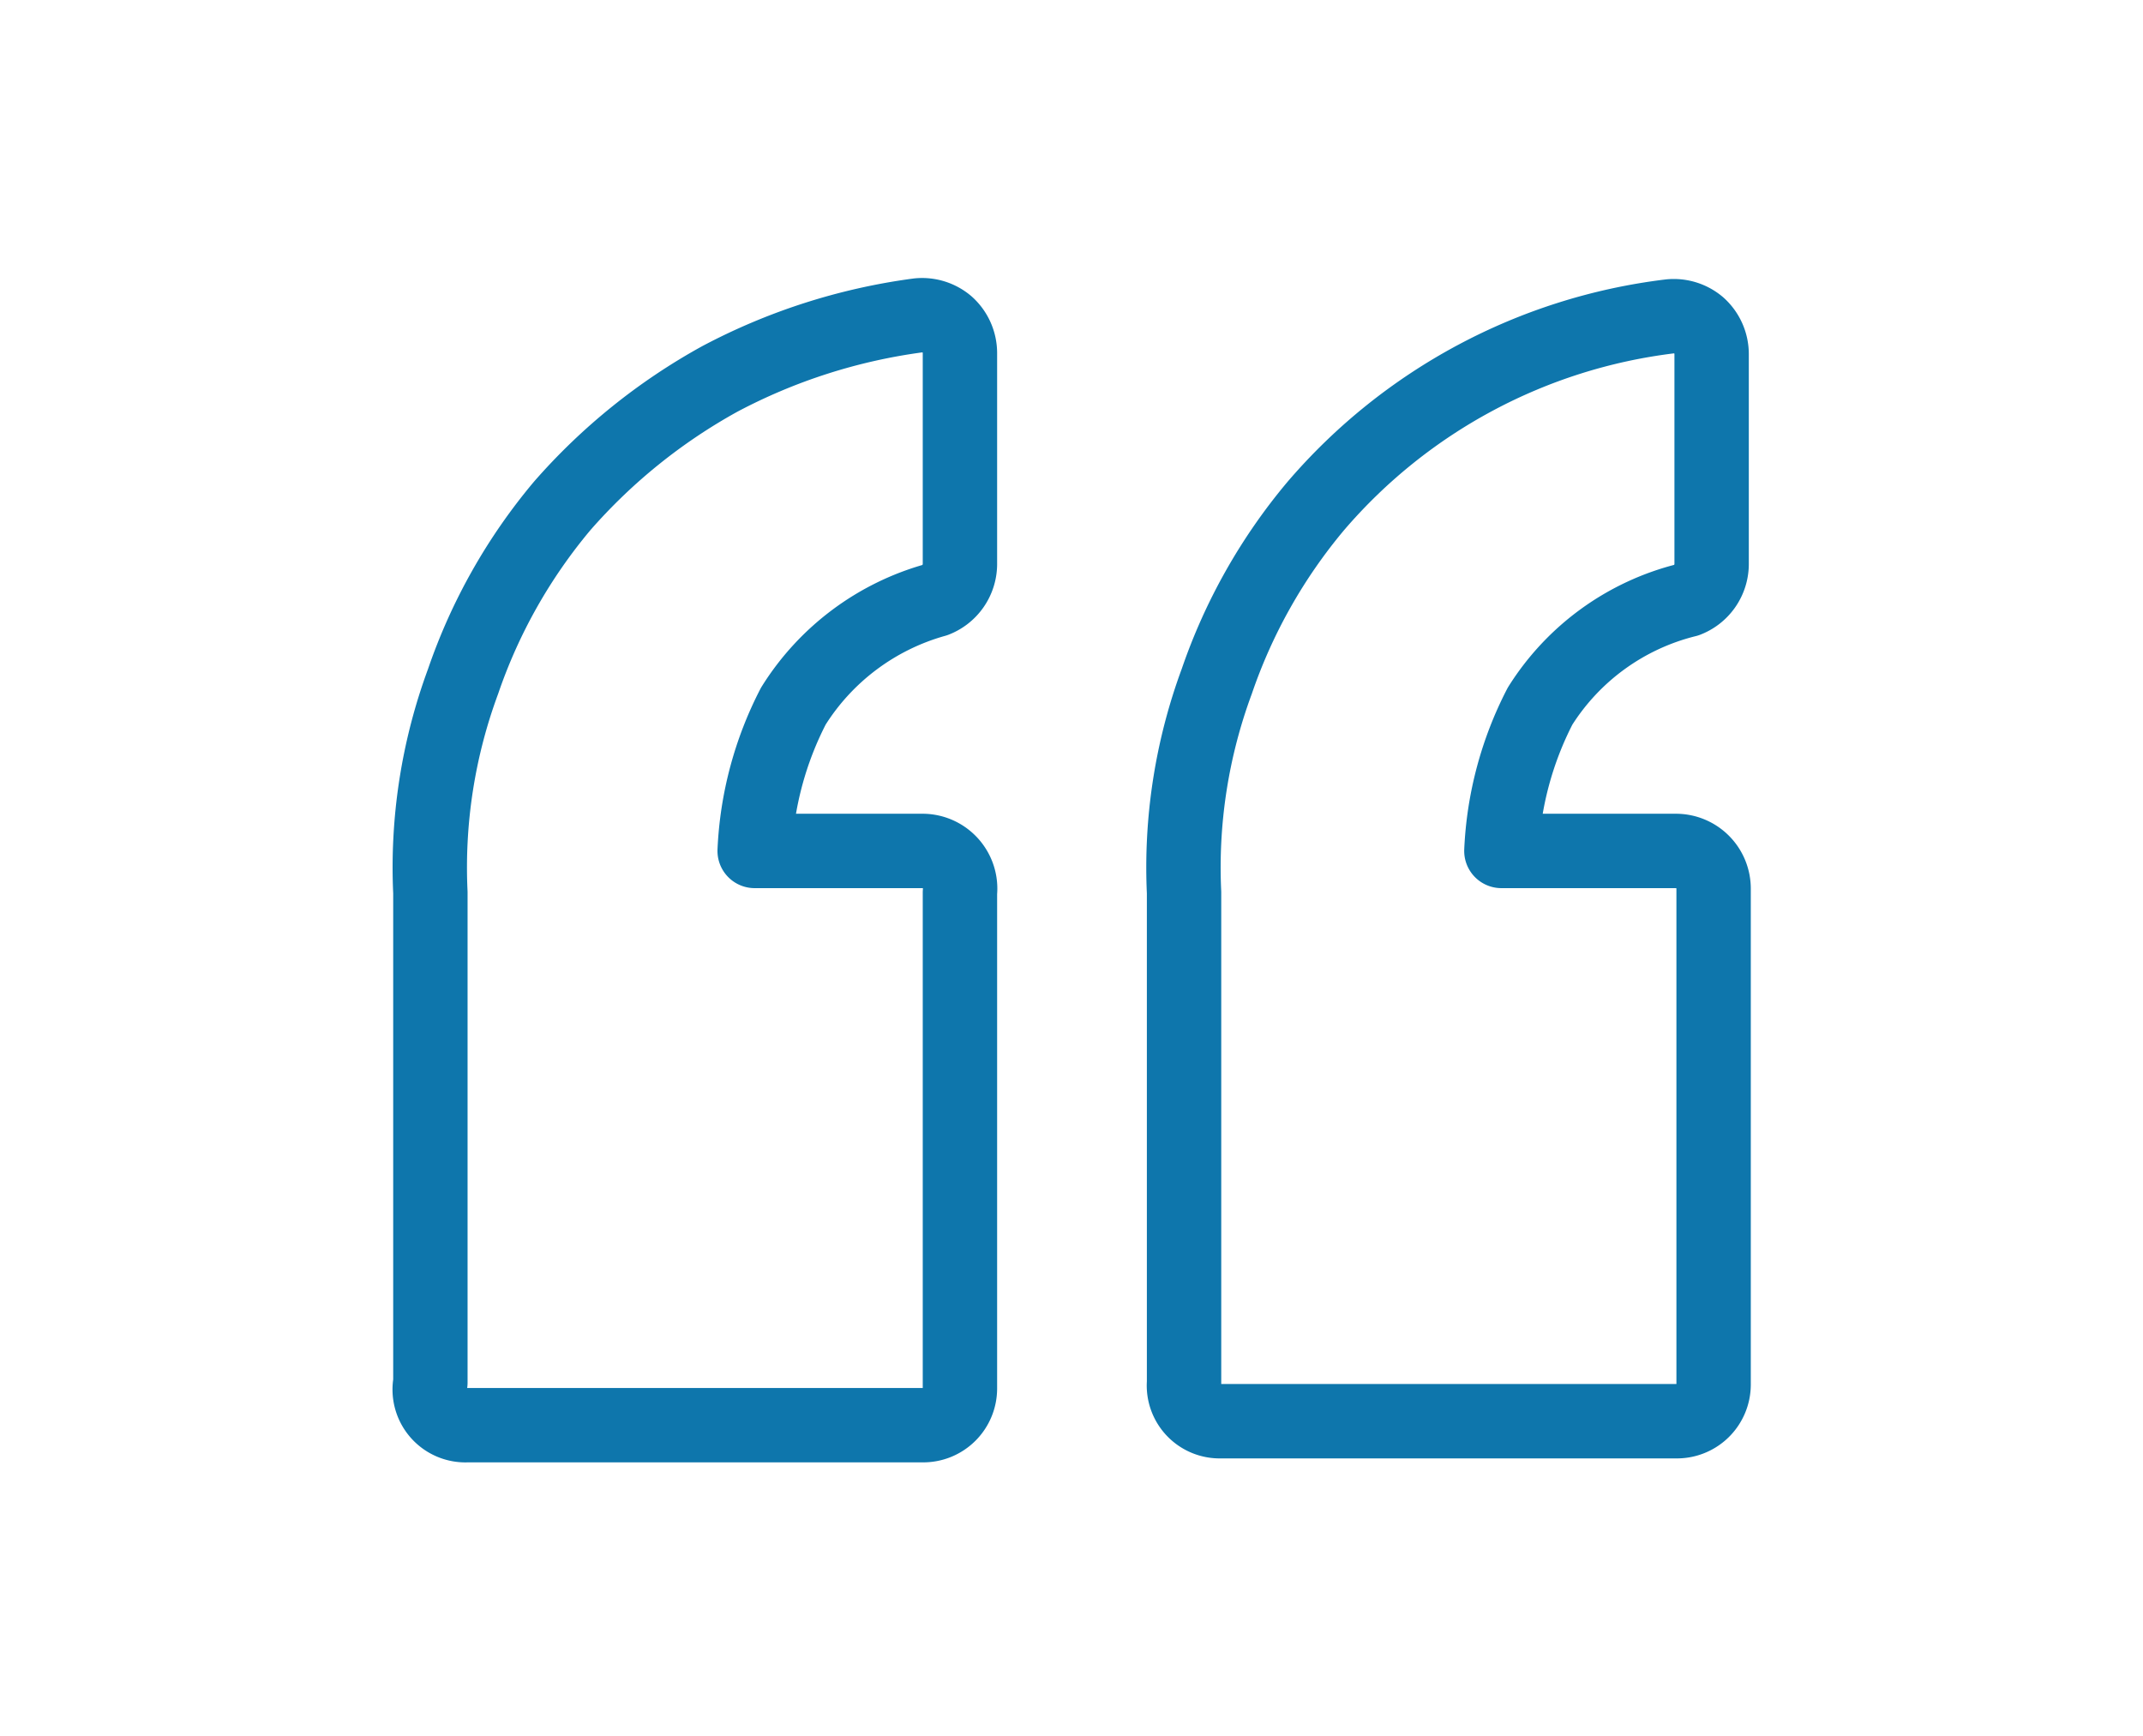
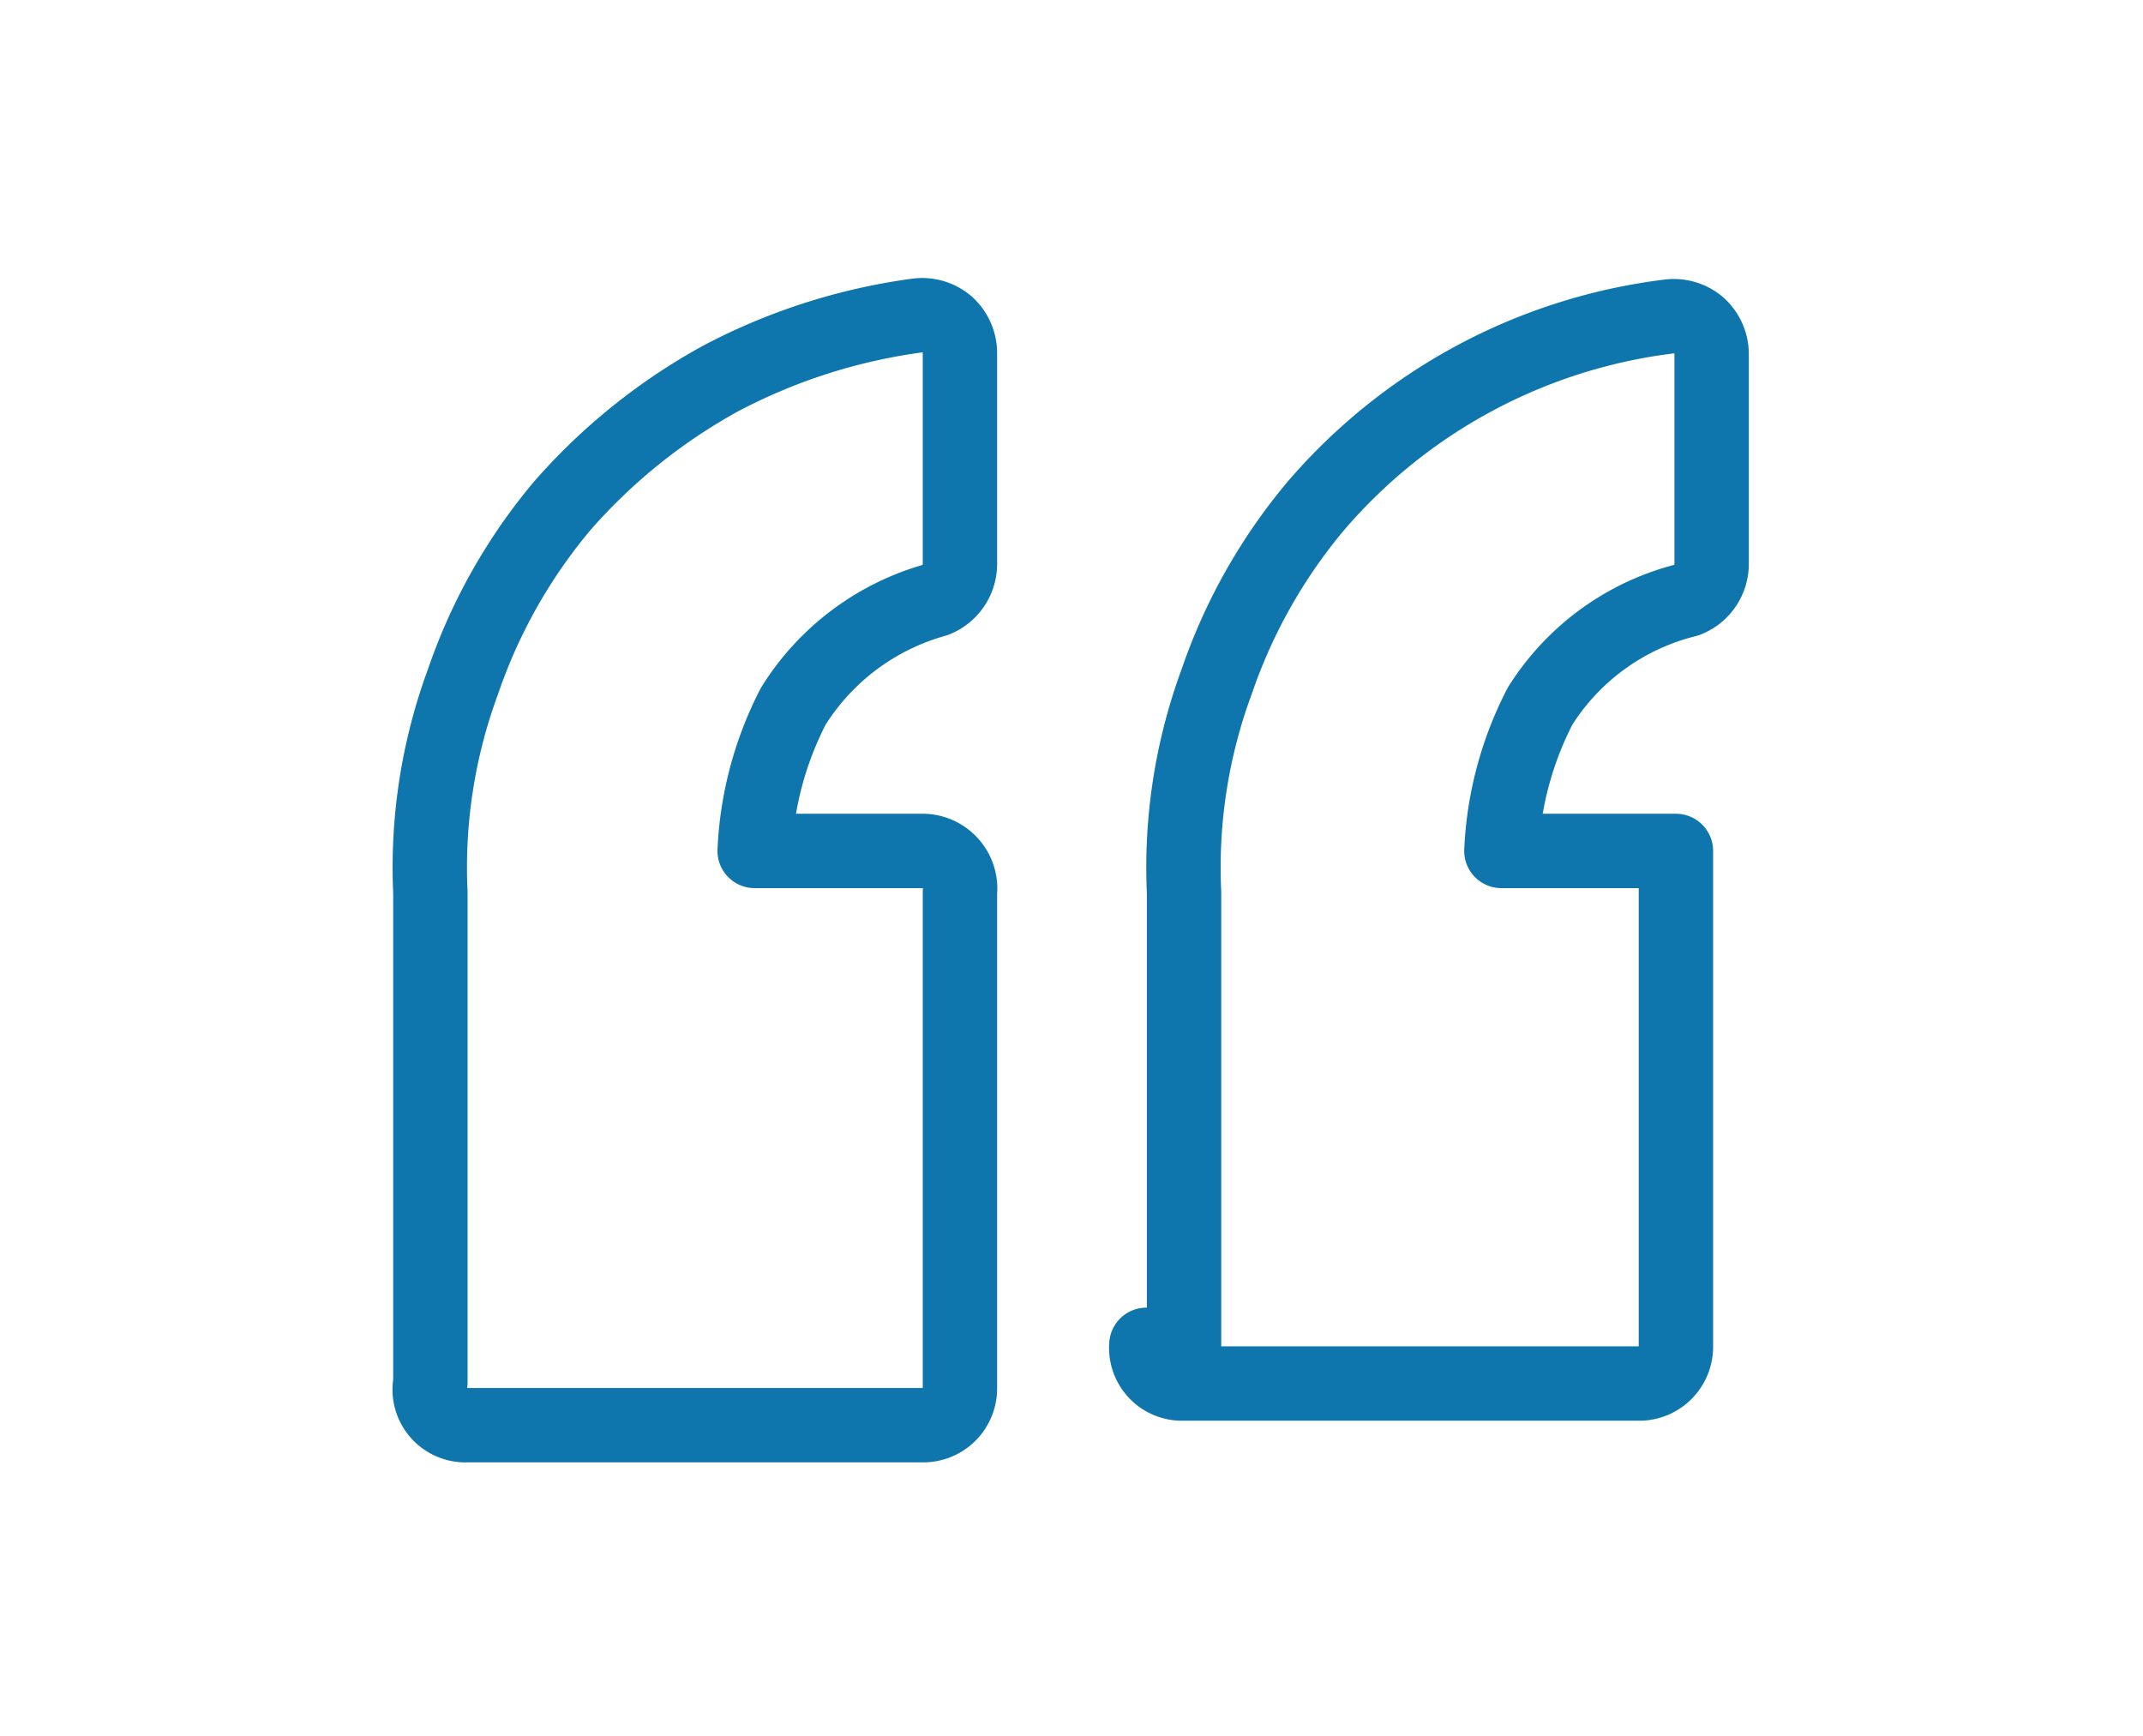
<svg xmlns="http://www.w3.org/2000/svg" data-name="Layer 1" viewBox="0 0 21.61 17.5">
-   <path d="M11.94 13.94V9a5.41 5.41 0 0 1 .33-2.13 5.54 5.54 0 0 1 1-1.77 5.59 5.59 0 0 1 3.57-1.91.39.39 0 0 1 .29.09.39.39 0 0 1 .13.29v2.12a.39.39 0 0 1-.25.36 2.44 2.44 0 0 0-1.48 1.07 3.52 3.52 0 0 0-.39 1.46h1.76a.38.38 0 0 1 .38.38v5a.37.37 0 0 1-.38.37h-4.59a.36.36 0 0 1-.37-.39zm-7.6 0V9a5.41 5.41 0 0 1 .33-2.13 5.54 5.54 0 0 1 1-1.77 5.88 5.88 0 0 1 1.59-1.28 5.94 5.94 0 0 1 2-.64.39.39 0 0 1 .29.09.39.39 0 0 1 .13.29v2.13a.39.39 0 0 1-.25.36A2.47 2.47 0 0 0 8 7.12a3.52 3.52 0 0 0-.39 1.46h1.7a.38.38 0 0 1 .37.42v5a.37.37 0 0 1-.37.37h-4.6a.36.36 0 0 1-.37-.43z" fill="none" stroke="#0e76ac" stroke-linejoin="round" stroke-width=".75" />
+   <path d="M11.94 13.94V9a5.41 5.41 0 0 1 .33-2.13 5.54 5.54 0 0 1 1-1.77 5.59 5.59 0 0 1 3.57-1.91.39.39 0 0 1 .29.09.39.39 0 0 1 .13.29v2.12a.39.39 0 0 1-.25.36 2.44 2.44 0 0 0-1.48 1.07 3.52 3.52 0 0 0-.39 1.46h1.76v5a.37.37 0 0 1-.38.37h-4.59a.36.36 0 0 1-.37-.39zm-7.6 0V9a5.41 5.41 0 0 1 .33-2.13 5.54 5.54 0 0 1 1-1.77 5.88 5.88 0 0 1 1.59-1.28 5.94 5.94 0 0 1 2-.64.39.39 0 0 1 .29.09.39.39 0 0 1 .13.29v2.13a.39.39 0 0 1-.25.36A2.47 2.47 0 0 0 8 7.12a3.52 3.52 0 0 0-.39 1.46h1.7a.38.38 0 0 1 .37.42v5a.37.37 0 0 1-.37.37h-4.6a.36.36 0 0 1-.37-.43z" fill="none" stroke="#0e76ac" stroke-linejoin="round" stroke-width=".75" />
</svg>